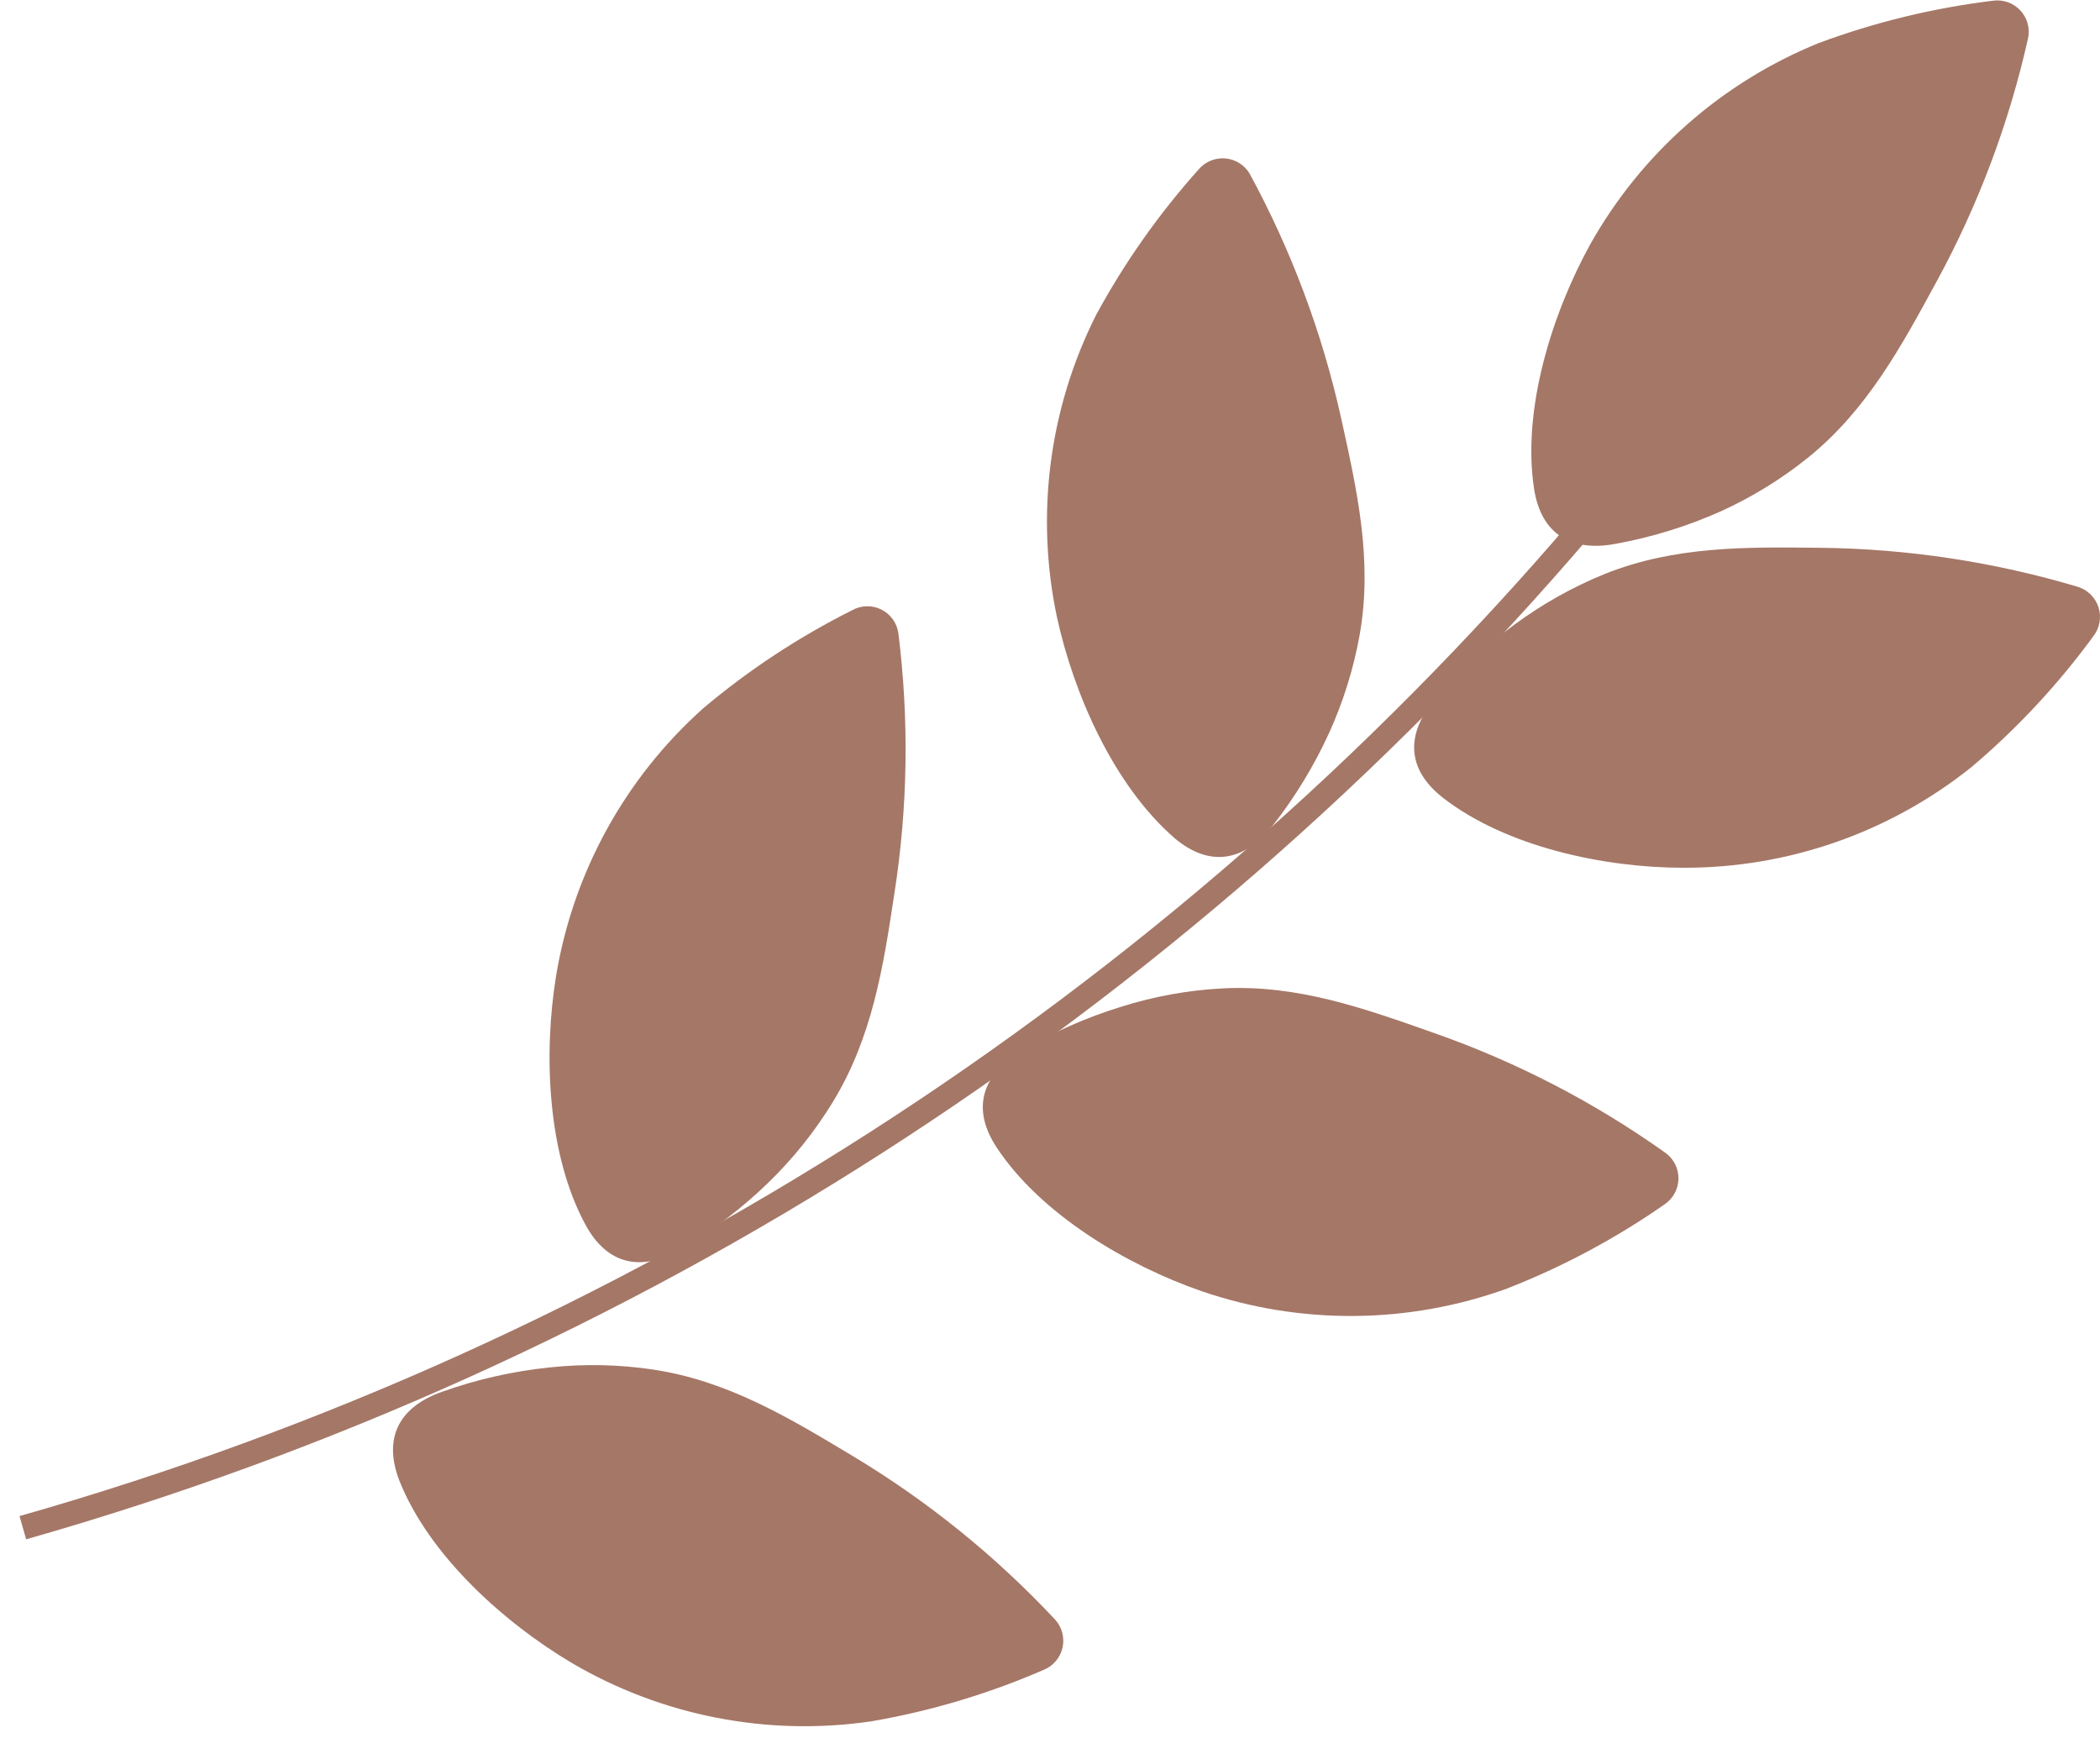
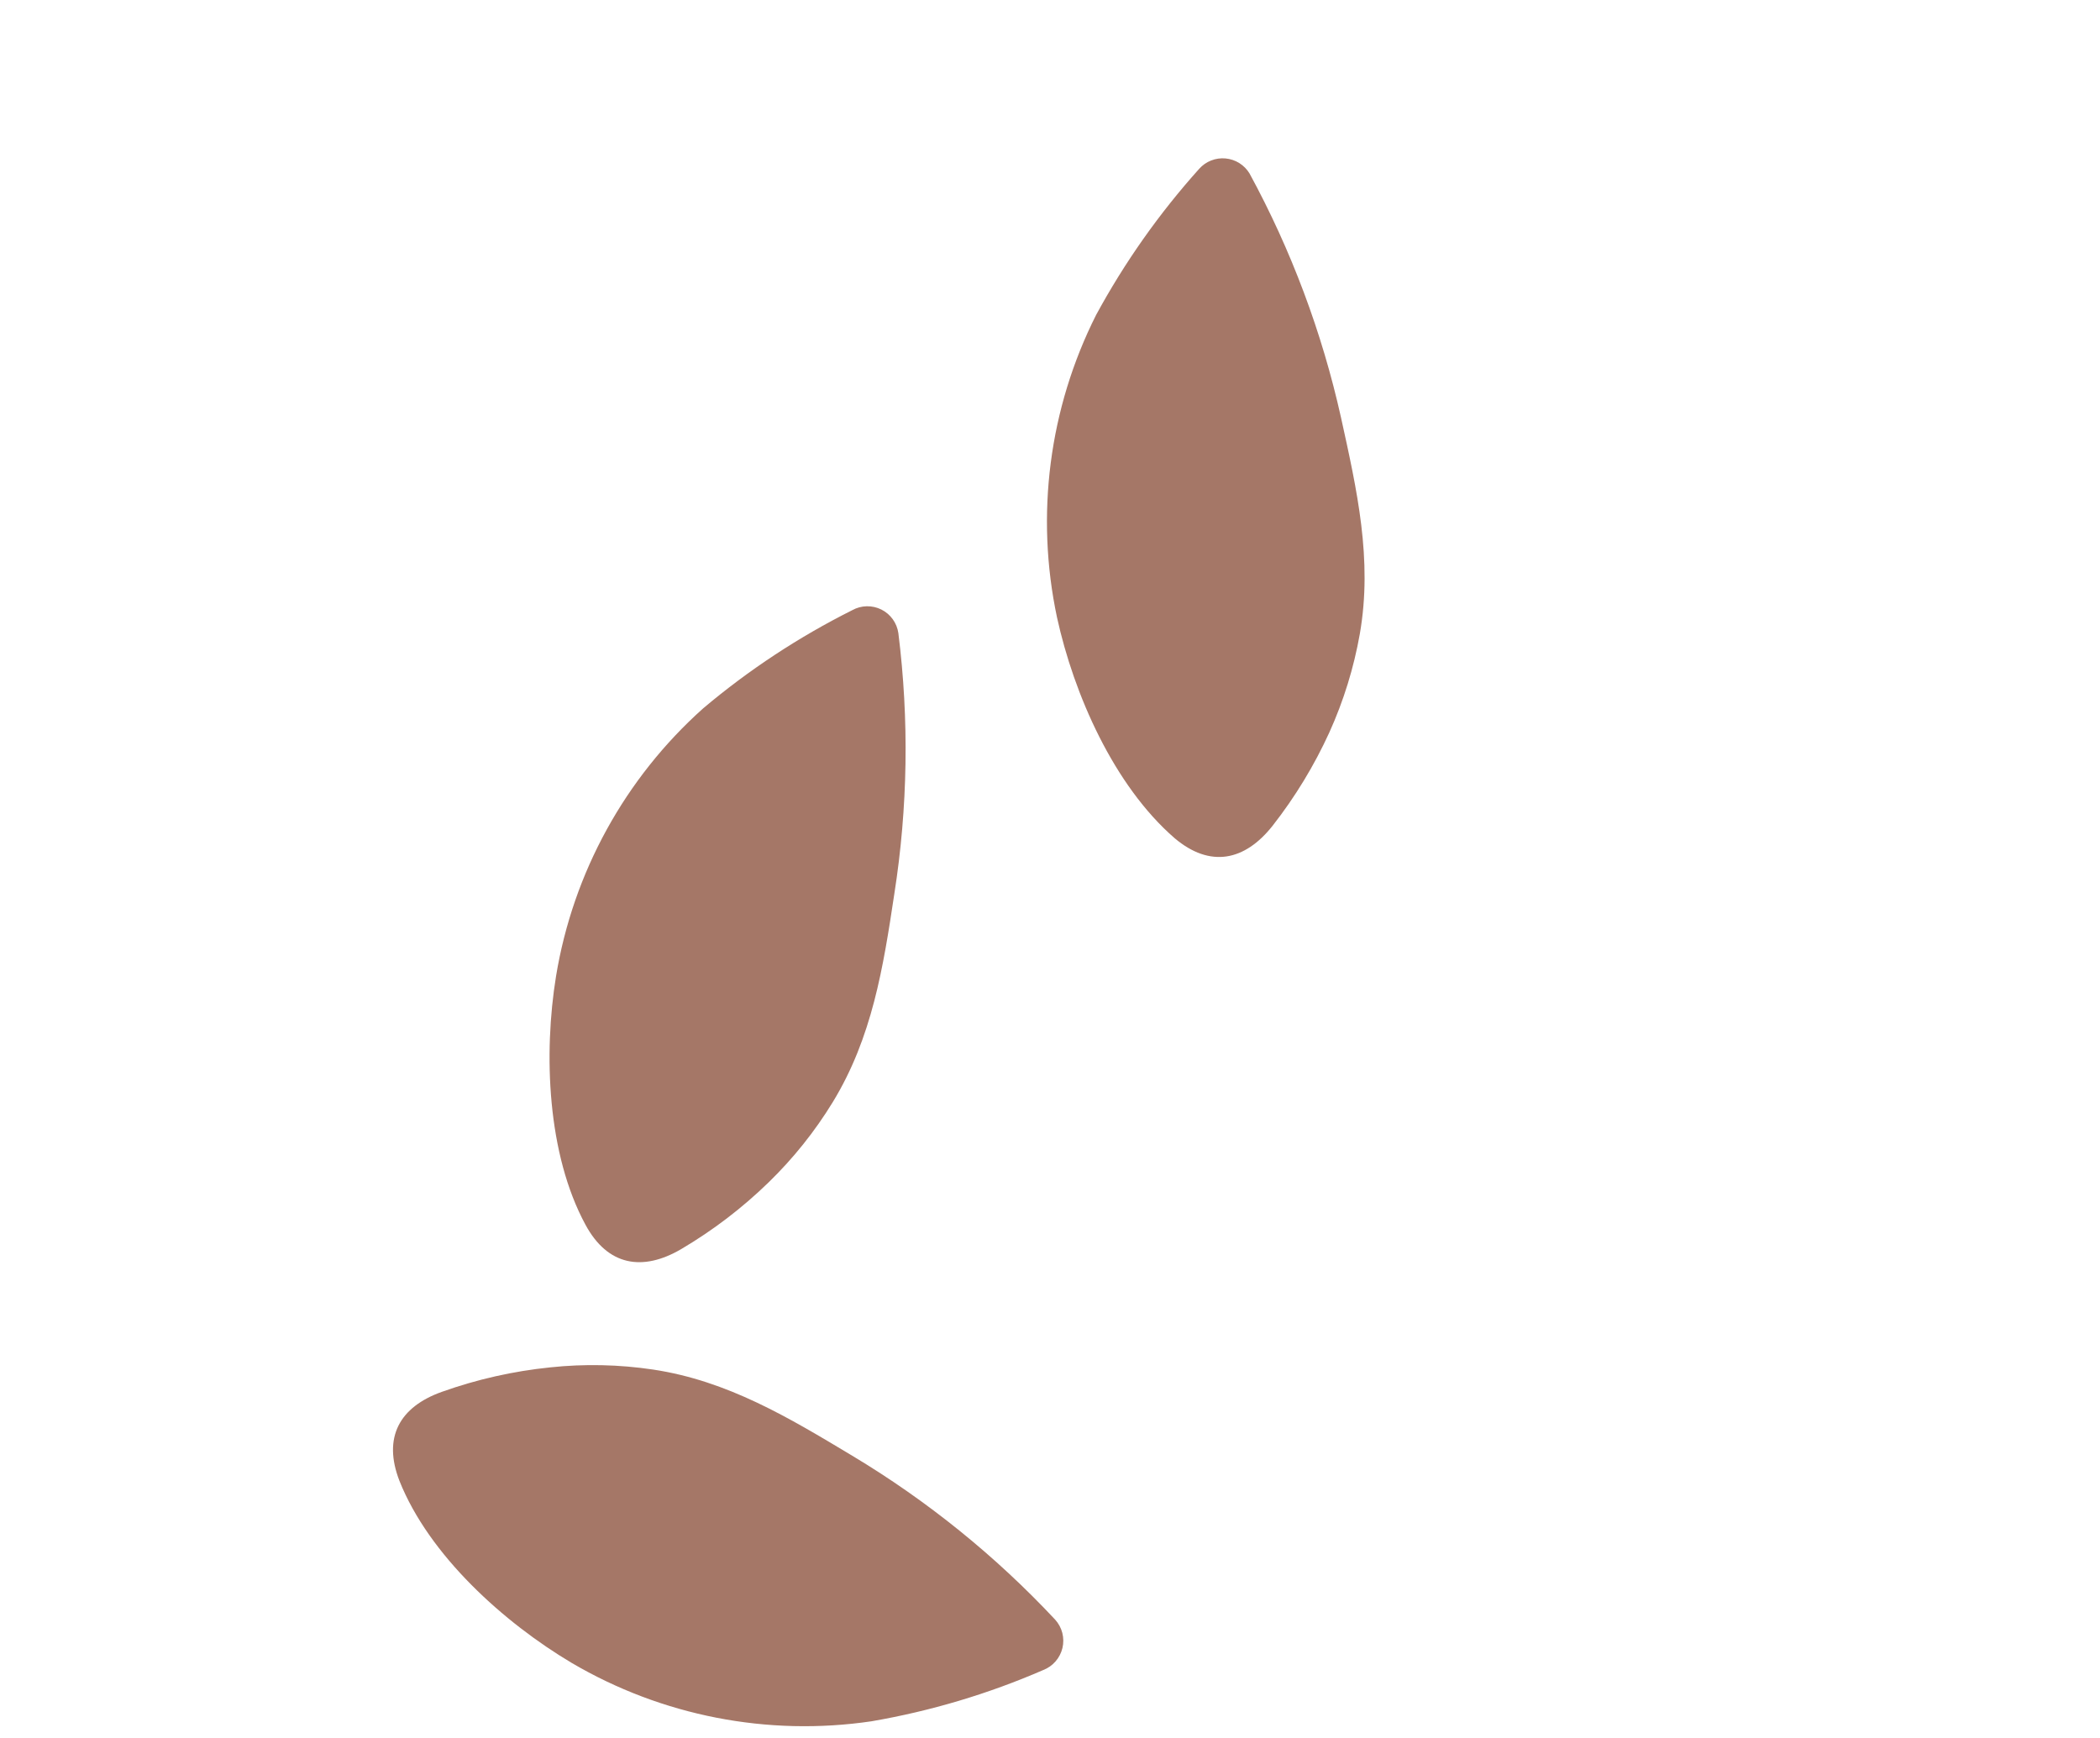
<svg xmlns="http://www.w3.org/2000/svg" width="87" height="72" viewBox="0 0 87 72" fill="none">
-   <path d="M65.539 21.83C48.558 41.706 26.088 56.129 0.946 63.289" stroke="#A57767" stroke-miterlimit="10" />
  <path d="M22.793 56.647C24.213 56.496 25.647 56.527 27.06 56.738C30.151 57.204 32.679 58.729 35.31 60.309C38.413 62.17 41.242 64.455 43.713 67.097C43.855 67.254 43.957 67.442 44.01 67.647C44.062 67.852 44.065 68.066 44.016 68.272C43.967 68.477 43.869 68.668 43.73 68.827C43.592 68.987 43.416 69.11 43.219 69.186C40.941 70.175 38.552 70.888 36.104 71.309C31.806 71.943 27.421 71.088 23.677 68.886C20.892 67.23 17.78 64.445 16.548 61.347C15.851 59.55 16.548 58.283 18.316 57.657C19.762 57.142 21.265 56.803 22.793 56.647Z" fill="#A57767" />
-   <path d="M46.449 41.707C47.804 41.279 49.208 41.024 50.627 40.948C53.752 40.781 56.53 41.777 59.426 42.8C62.84 43.998 66.067 45.672 69.013 47.771C69.181 47.896 69.316 48.059 69.407 48.248C69.498 48.436 69.542 48.643 69.536 48.852C69.529 49.061 69.473 49.266 69.371 49.448C69.269 49.631 69.125 49.786 68.951 49.901C66.923 51.313 64.735 52.482 62.434 53.382C58.348 54.86 53.88 54.897 49.77 53.487C46.7 52.422 43.115 50.312 41.284 47.527C40.225 45.912 40.699 44.52 42.286 43.559C43.594 42.775 44.992 42.154 46.449 41.707Z" fill="#A57767" />
-   <path d="M62.761 25.861C63.914 25.014 65.168 24.312 66.493 23.773C69.396 22.617 72.348 22.659 75.418 22.694C79.036 22.734 82.631 23.28 86.098 24.316C86.297 24.38 86.478 24.492 86.625 24.641C86.772 24.79 86.881 24.972 86.943 25.173C87.004 25.373 87.016 25.585 86.978 25.791C86.94 25.997 86.853 26.191 86.725 26.356C85.264 28.354 83.573 30.172 81.684 31.772C78.294 34.489 74.075 35.964 69.73 35.949C66.486 35.949 62.406 35.093 59.775 33.046C58.25 31.856 58.25 30.387 59.447 28.966C60.422 27.801 61.535 26.758 62.761 25.861Z" fill="#A57767" />
  <path d="M31.843 48.982C32.865 47.989 33.759 46.871 34.503 45.654C36.132 42.981 36.591 40.085 37.051 37.028C37.611 33.455 37.667 29.82 37.218 26.23C37.189 26.023 37.109 25.825 36.987 25.655C36.864 25.484 36.702 25.346 36.515 25.252C36.327 25.159 36.119 25.112 35.909 25.116C35.7 25.12 35.494 25.175 35.31 25.277C33.099 26.384 31.026 27.748 29.135 29.342C25.894 32.236 23.741 36.153 23.036 40.44C22.514 43.649 22.667 47.806 24.255 50.737C25.174 52.442 26.622 52.686 28.223 51.746C29.536 50.972 30.751 50.045 31.843 48.982Z" fill="#A57767" />
  <path d="M55.075 30.338C55.664 29.036 56.087 27.666 56.336 26.258C56.871 23.181 56.217 20.299 55.556 17.298C54.77 13.769 53.495 10.366 51.768 7.189C51.663 7.014 51.518 6.866 51.346 6.758C51.173 6.649 50.977 6.583 50.773 6.564C50.57 6.545 50.365 6.574 50.175 6.649C49.985 6.723 49.816 6.842 49.68 6.994C48.026 8.837 46.593 10.868 45.412 13.044C43.461 16.915 42.889 21.336 43.79 25.576C44.486 28.758 46.143 32.538 48.663 34.724C50.139 35.97 51.573 35.664 52.722 34.209C53.656 33.016 54.446 31.716 55.075 30.338Z" fill="#A57767" />
-   <path d="M71.29 21.183C72.588 20.594 73.807 19.843 74.917 18.948C77.347 16.978 78.753 14.381 80.222 11.68C81.954 8.504 83.234 5.101 84.023 1.571C84.064 1.366 84.054 1.154 83.996 0.953C83.937 0.752 83.83 0.569 83.686 0.418C83.541 0.267 83.362 0.153 83.164 0.086C82.966 0.019 82.754 0 82.547 0.032C80.09 0.332 77.677 0.919 75.356 1.78C71.338 3.407 67.994 6.354 65.874 10.134C64.307 12.982 63.047 16.95 63.555 20.25C63.848 22.158 65.129 22.875 66.946 22.527C68.442 22.254 69.901 21.803 71.29 21.183Z" fill="#A57767" />
</svg>